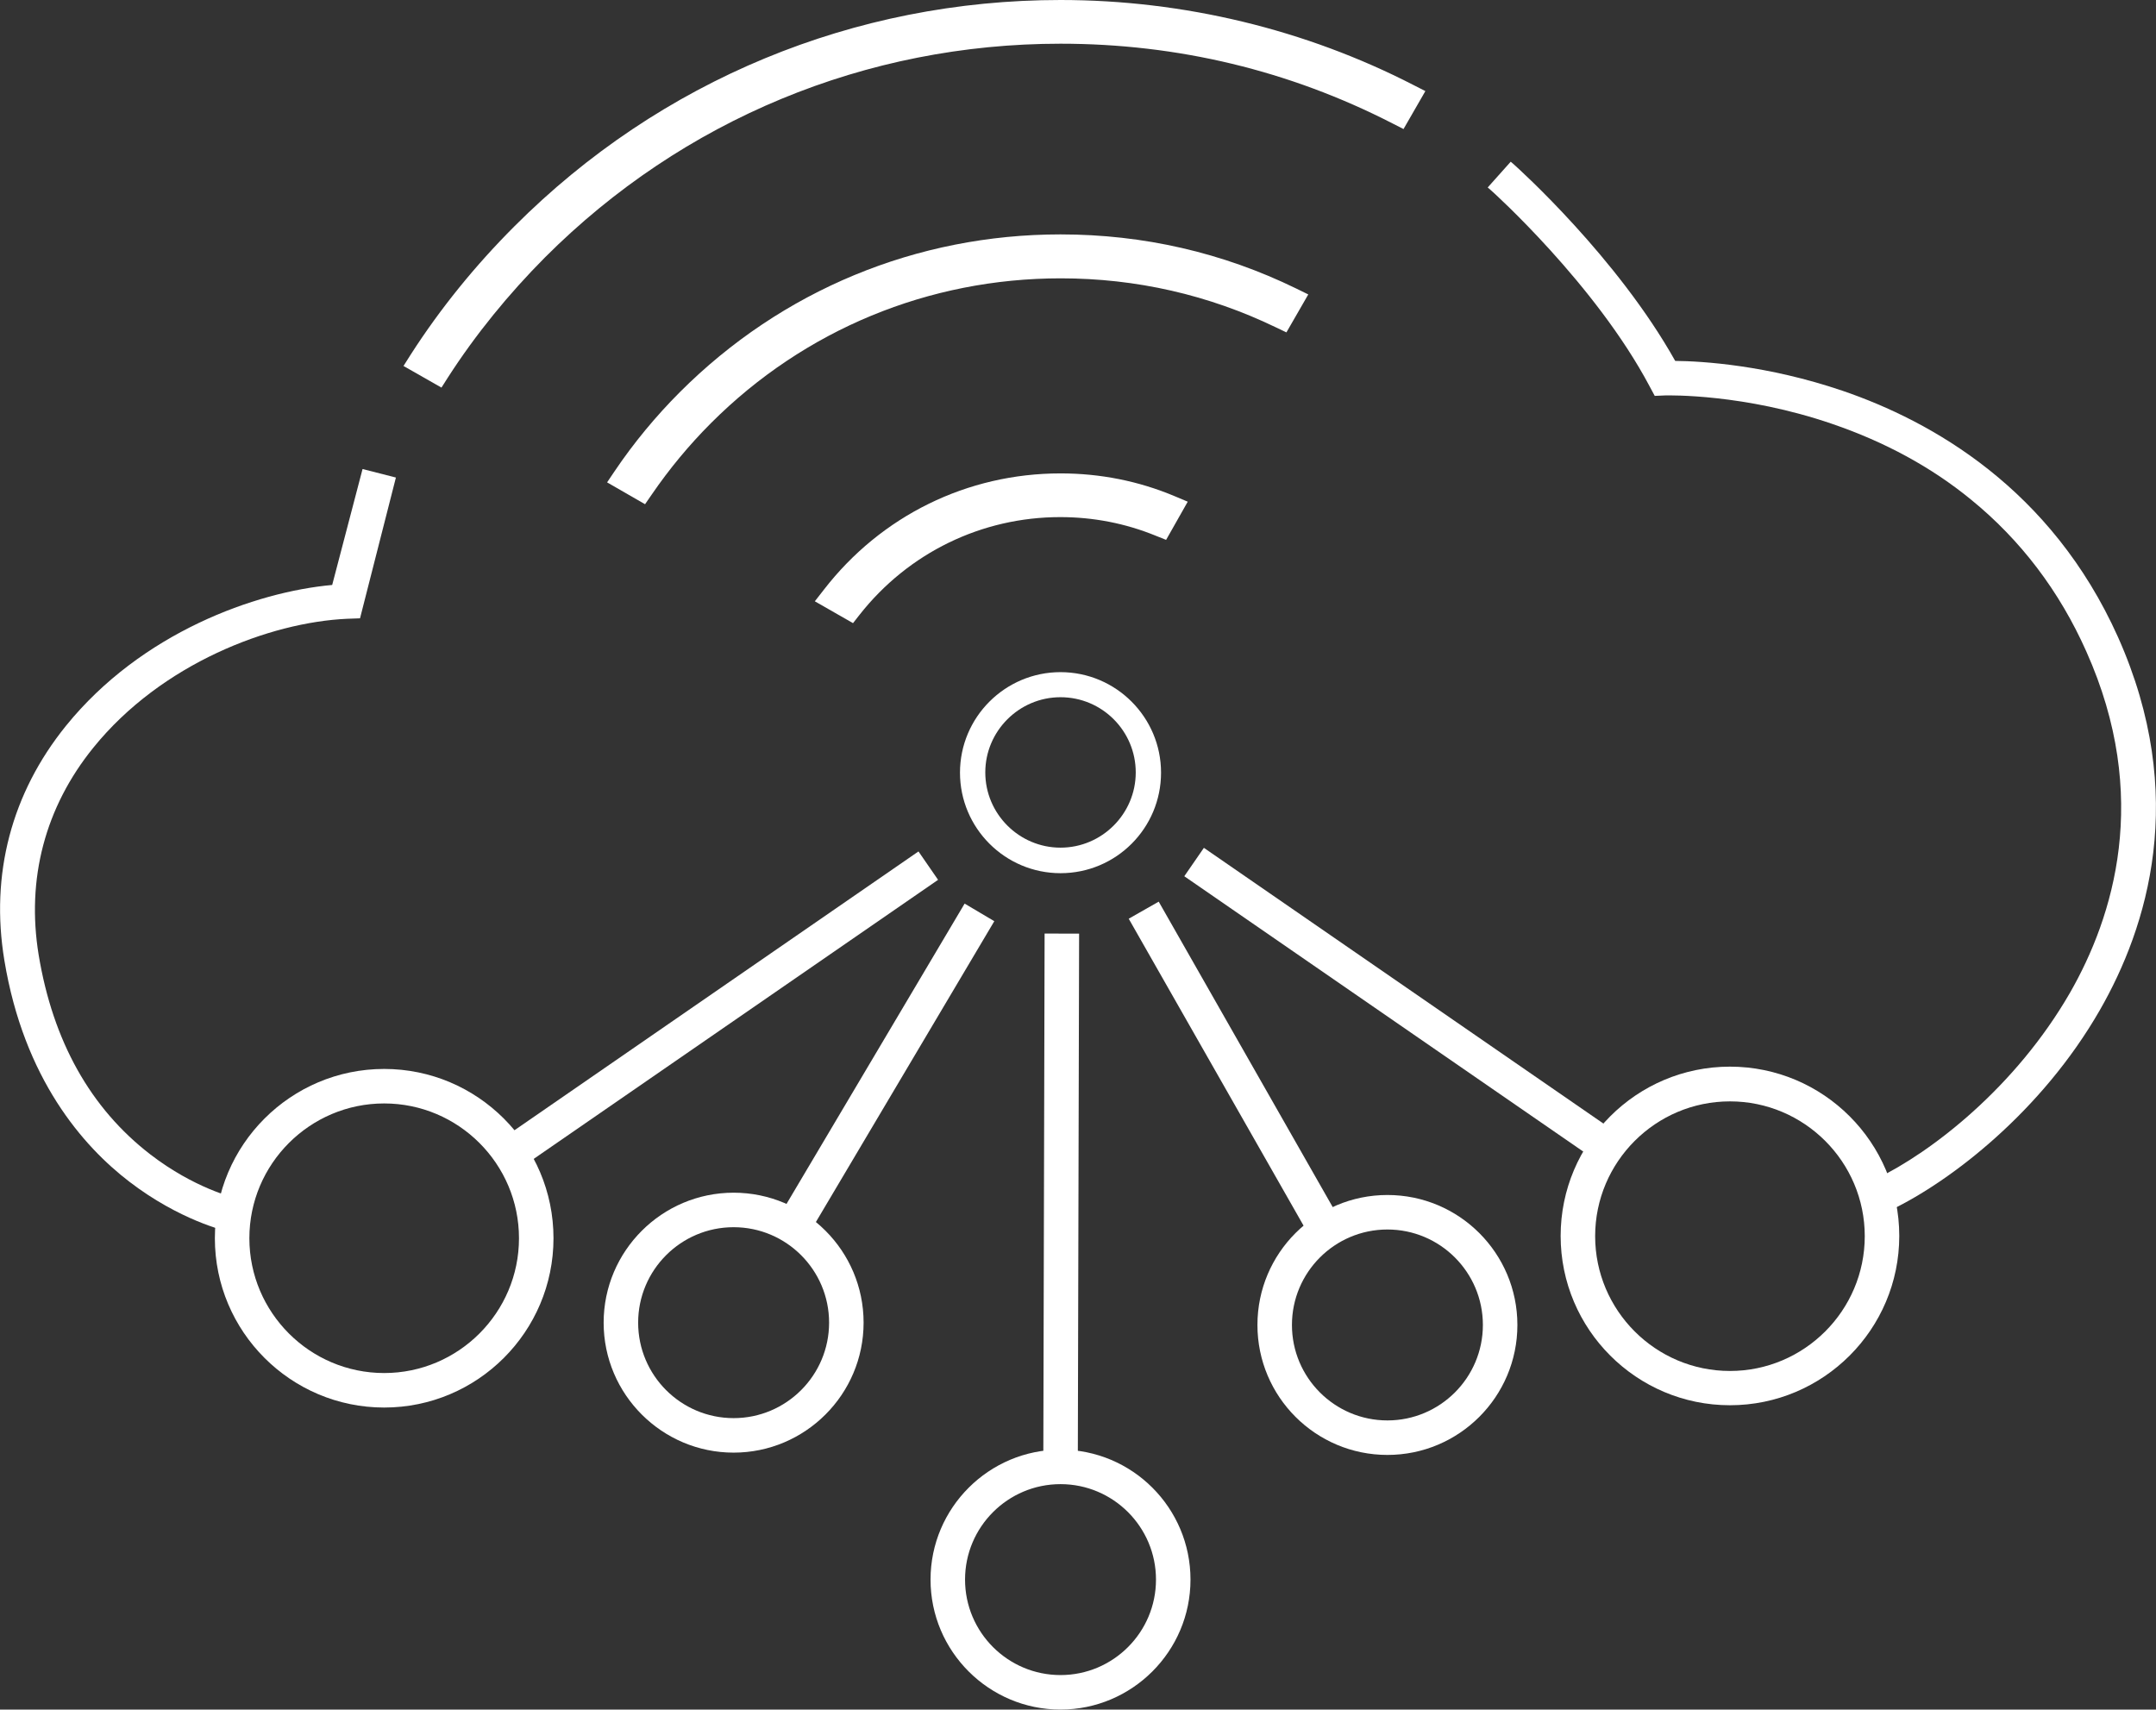
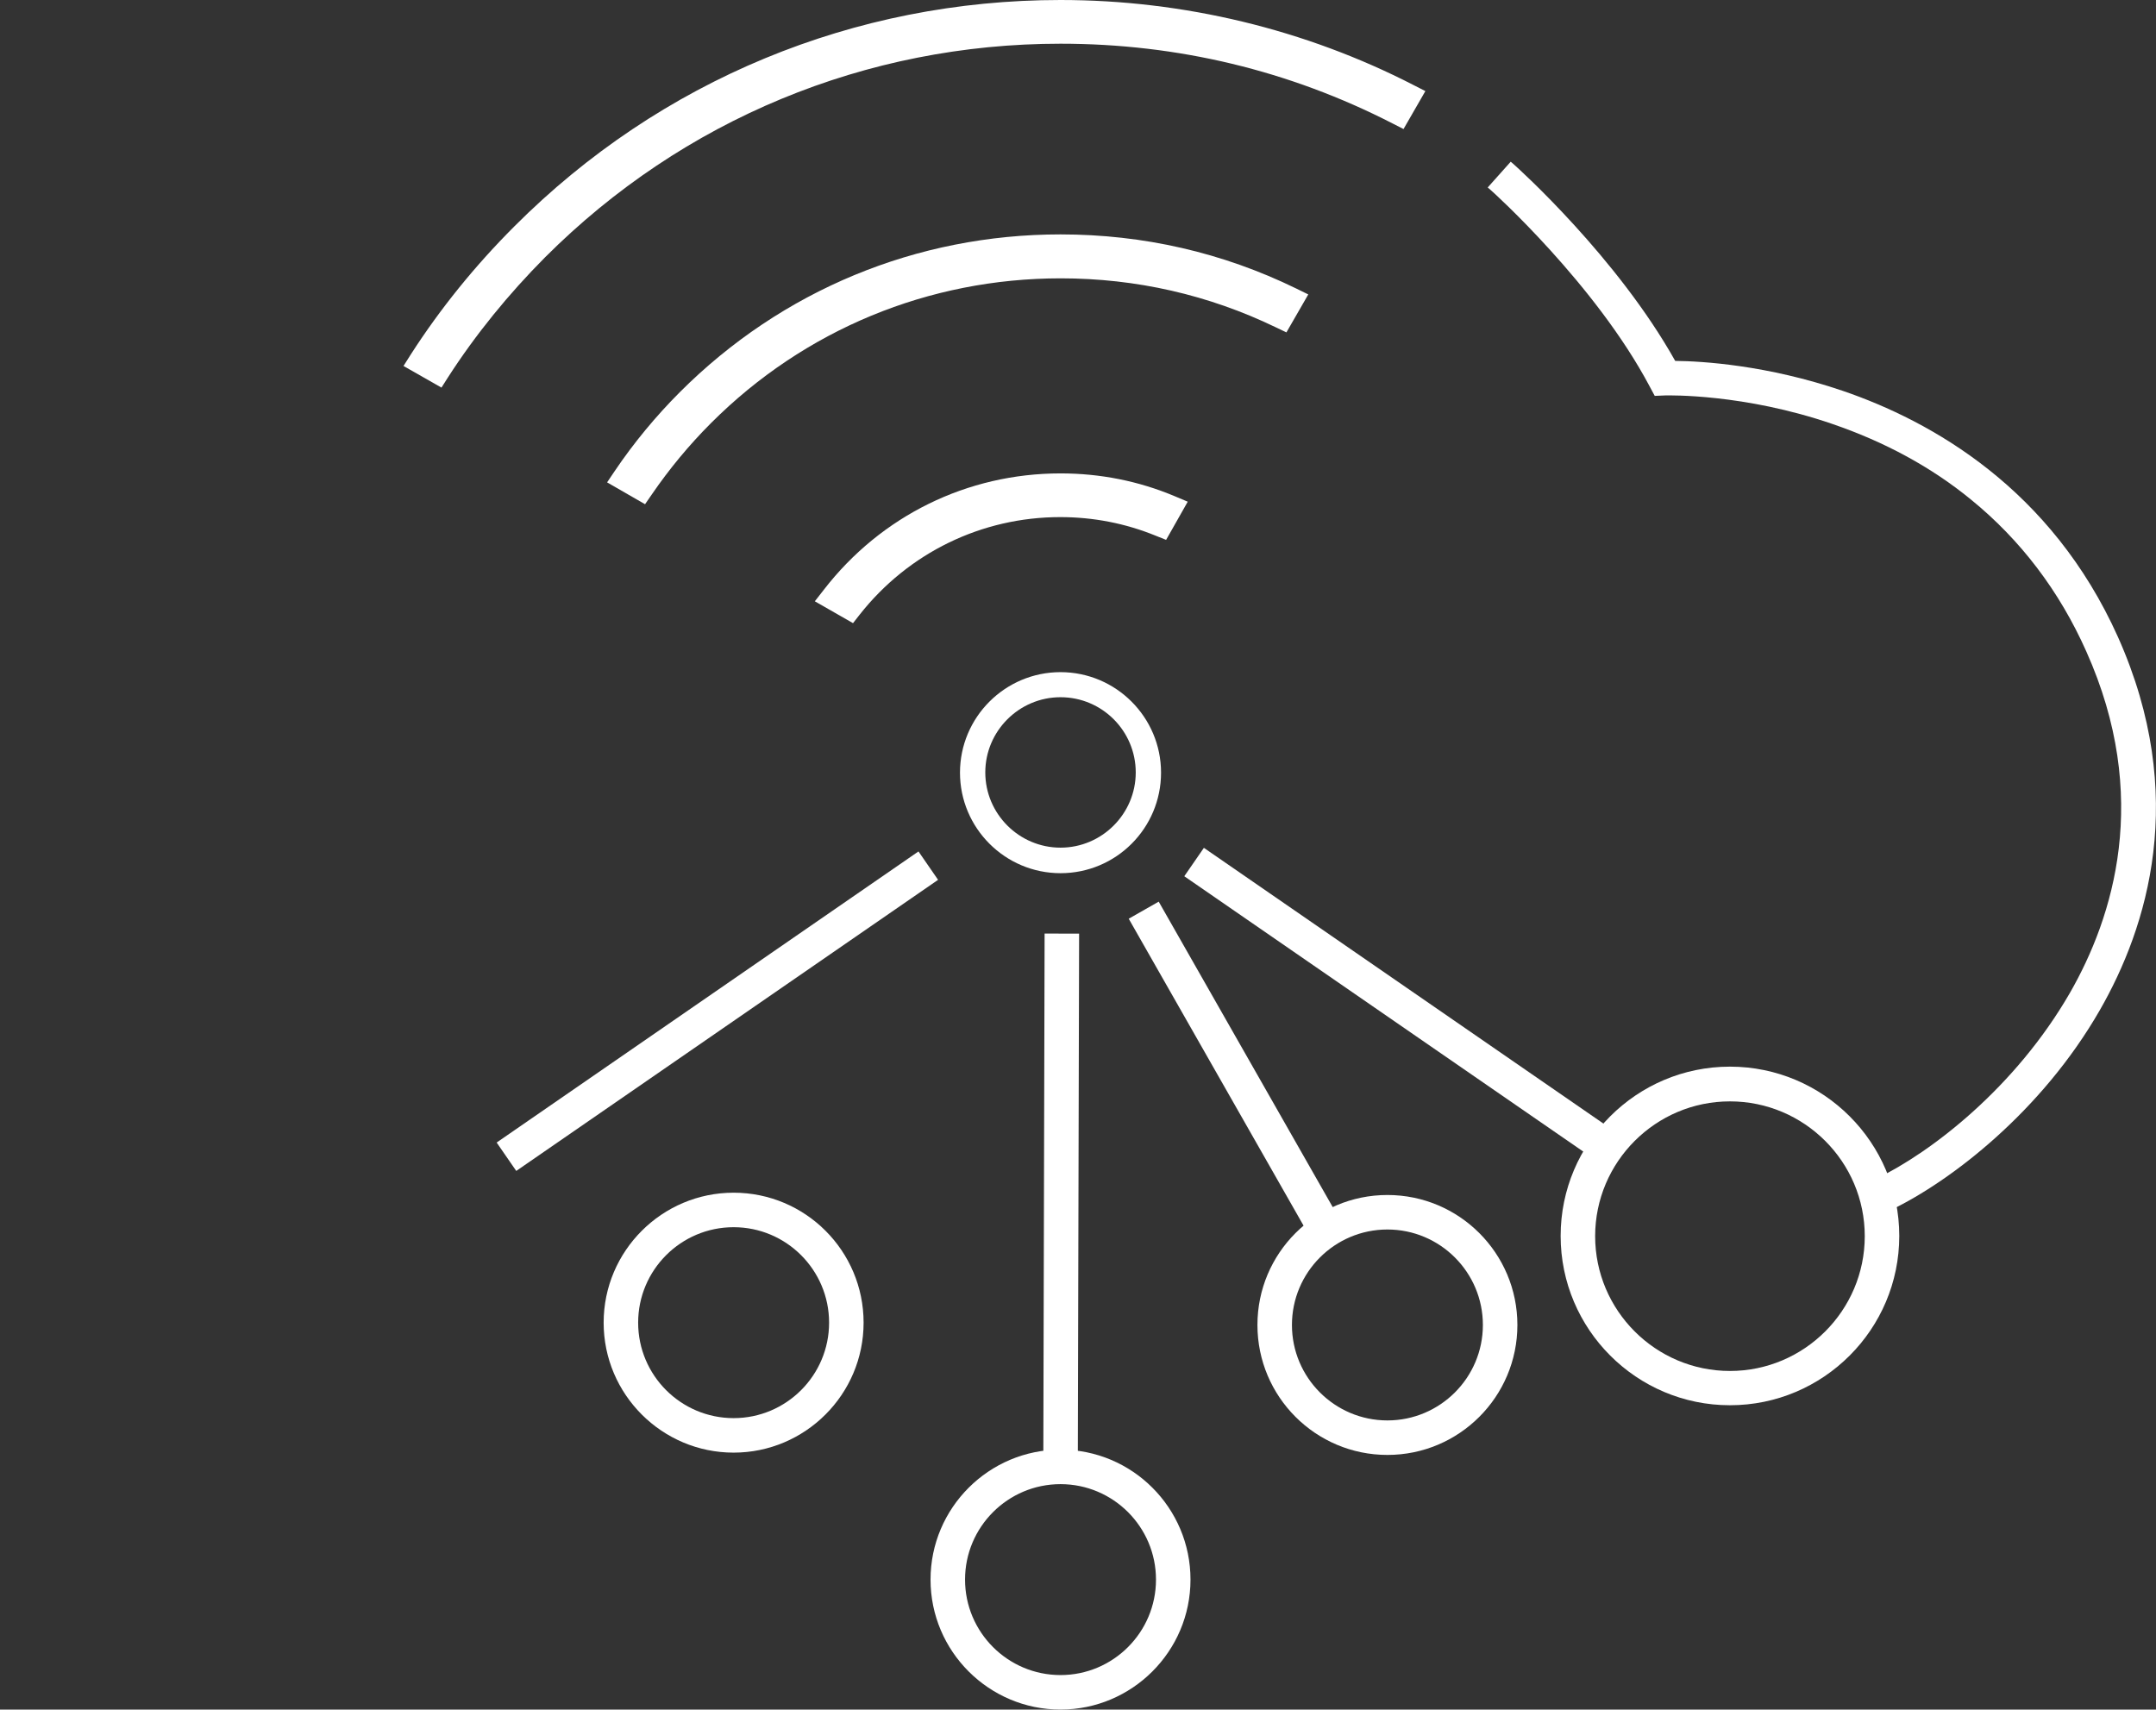
<svg xmlns="http://www.w3.org/2000/svg" version="1.1" id="Calque_1" x="0px" y="0px" viewBox="0 0 937.2 743.2" style="enable-background:new 0 0 937.2 743.2;" xml:space="preserve">
  <rect x="0" y="0" width="937.2" height="743.2" fill="#333333" stroke="none" />
  <style type="text/css"> .st0{fill:#FFFFFF;} </style>
  <g>
    <rect x="602" y="327.6" transform="matrix(0.568 -0.823 0.823 0.568 -96.747 690.295)" class="st0" width="15" height="219.6" />
    <rect x="529.9" y="385.2" transform="matrix(0.869 -0.495 0.495 0.869 -160.508 326.957)" class="st0" width="15" height="163" />
    <rect x="344.5" y="515.2" transform="matrix(2.443441e-03 -1 1 2.443441e-03 -62.53 982.783)" class="st0" width="233.7" height="15" />
-     <rect x="303.7" y="458.5" transform="matrix(0.51 -0.86 0.86 0.51 -212.398 559.317)" class="st0" width="161.8" height="15" />
    <rect x="200.5" y="431.9" transform="matrix(0.823 -0.568 0.568 0.823 -194.439 255.125)" class="st0" width="222.8" height="15" />
  </g>
  <g>
    <path class="st0" d="M461,630.2c-31.1,0-56.5,25.3-56.5,56.5s25.4,56.5,56.5,56.5s56.5-25.3,56.5-56.5S492.2,630.2,461,630.2 L461,630.2z M461,728.2c-22.9,0-41.5-18.6-41.5-41.5s18.6-41.5,41.5-41.5s41.5,18.6,41.5,41.5S483.9,728.2,461,728.2z" />
    <path class="st0" d="M603.1,519.5c-31.2,0-56.5,25.3-56.5,56.5s25.3,56.5,56.5,56.5s56.5-25.3,56.5-56.5S634.3,519.5,603.1,519.5z M603.1,617.5c-22.9,0-41.5-18.6-41.5-41.5s18.6-41.5,41.5-41.5s41.5,18.6,41.5,41.5S626,617.5,603.1,617.5z" />
    <path class="st0" d="M318.9,518.5c-31.1,0-56.5,25.3-56.5,56.5s25.4,56.5,56.5,56.5s56.5-25.3,56.5-56.5S350.1,518.5,318.9,518.5z M318.9,616.5c-22.9,0-41.5-18.6-41.5-41.5s18.6-41.5,41.5-41.5s41.5,18.6,41.5,41.5S341.8,616.5,318.9,616.5z" />
    <path class="st0" d="M752,463.7c-40.6,0-73.6,33-73.6,73.6s33,73.6,73.6,73.6s73.6-33,73.6-73.6S792.6,463.7,752,463.7L752,463.7z M752,596c-32.3,0-58.6-26.3-58.6-58.6s26.3-58.6,58.6-58.6s58.6,26.3,58.6,58.6S784.3,596,752,596z" />
-     <path class="st0" d="M167,464.7c-40.6,0-73.6,33-73.6,73.6s33,73.6,73.6,73.6s73.6-33,73.6-73.6S207.6,464.7,167,464.7L167,464.7z M167,596.9c-32.3,0-58.6-26.3-58.6-58.6s26.3-58.6,58.6-58.6s58.6,26.3,58.6,58.6S199.3,596.9,167,596.9z" />
  </g>
  <g>
    <path class="st0" d="M461,379.6c-24.1,0-43.7-19.6-43.7-43.7s19.6-43.7,43.7-43.7s43.7,19.6,43.7,43.7S485.2,379.6,461,379.6z M461,303.1c-18,0-32.7,14.7-32.7,32.7s14.7,32.7,32.7,32.7s32.7-14.7,32.7-32.7S479.1,303.1,461,303.1z" />
  </g>
  <g>
    <path class="st0" d="M461,205.8c-40.5,0-78,18.4-102.9,50.6l-3.9,5l16.6,9.5l2.9-3.7c21.2-26.9,53-42.4,87.2-42.4 c14.3,0,28.3,2.7,41.5,8.1l4.5,1.8l9.4-16.6l-5.7-2.4C494.9,209.1,478.2,205.8,461,205.8L461,205.8z" />
    <path class="st0" d="M461,0c-89.7,0-174,34.9-237.4,98.4c-17,17-32.2,35.7-45.1,55.8l-3.1,4.9l16.5,9.4l2.8-4.4 c12.1-18.8,26.4-36.3,42.2-52.2l0.1-0.1C296.8,52,376.4,19,461,19c51,0,99.6,11.7,144.4,34.7l4.7,2.4l9.5-16.5l-5.1-2.6 C567.5,12.8,514.5,0,461,0z" />
    <path class="st0" d="M461,101.9c-62.5,0-121.2,24.3-165.4,68.5c-10.5,10.5-20.1,22.1-28.4,34.4l-3.3,4.9l16.5,9.5l2.9-4.2 c7.6-11.1,16.3-21.6,25.8-31.1c40.6-40.6,94.6-62.9,152-62.9c32.8,0,64.3,7.2,93.5,21.3l4.6,2.2l9.5-16.5l-5.3-2.6 C531.4,109.8,497,101.9,461,101.9L461,101.9z" />
-     <path class="st0" d="M144.4,254.3c-33.3,3-82.9,20.7-115.7,61.2c-23.7,29.3-33,64.6-26.8,102c8.5,51.5,34.2,80.8,54.3,96.2 c21.9,16.8,41.8,21.4,42.7,21.6l1.9,0.4l3.2-14.6l-1.9-0.4c-0.2,0-17.6-4.1-36.7-18.8c-26.1-20.1-42.4-49.3-48.6-86.8 c-5.4-33,2.8-64.2,23.8-90.1c29.6-36.6,76.8-54.5,110.3-56l5.6-0.2l15.6-61.2l-14.5-3.7L144.4,254.3L144.4,254.3z" />
    <path class="st0" d="M920.7,277c-29-64.7-81.1-93.9-119.7-107.1c-32.9-11.2-61.1-12.9-72.8-13c-25.2-45-68.2-83.7-70-85.3l-1.5-1.3 l-10,11.2l1.5,1.3c0.5,0.4,45.4,40.8,68.9,85.2l2.2,4.1l4.7-0.2c1.4,0,34.1-0.8,72.5,12.4c22.8,7.8,43.1,18.8,60.3,32.9 c21.5,17.5,38.4,39.7,50.1,66c28.3,63.2,11.7,115.6-7.1,148.4c-23.7,41.1-60.2,69.3-84.3,80.9l-1.8,0.9l6.5,13.5l1.8-0.9 c26-12.5,65.5-42.8,90.8-86.9C933.4,403.2,951.5,346,920.7,277L920.7,277z" />
  </g>
</svg>